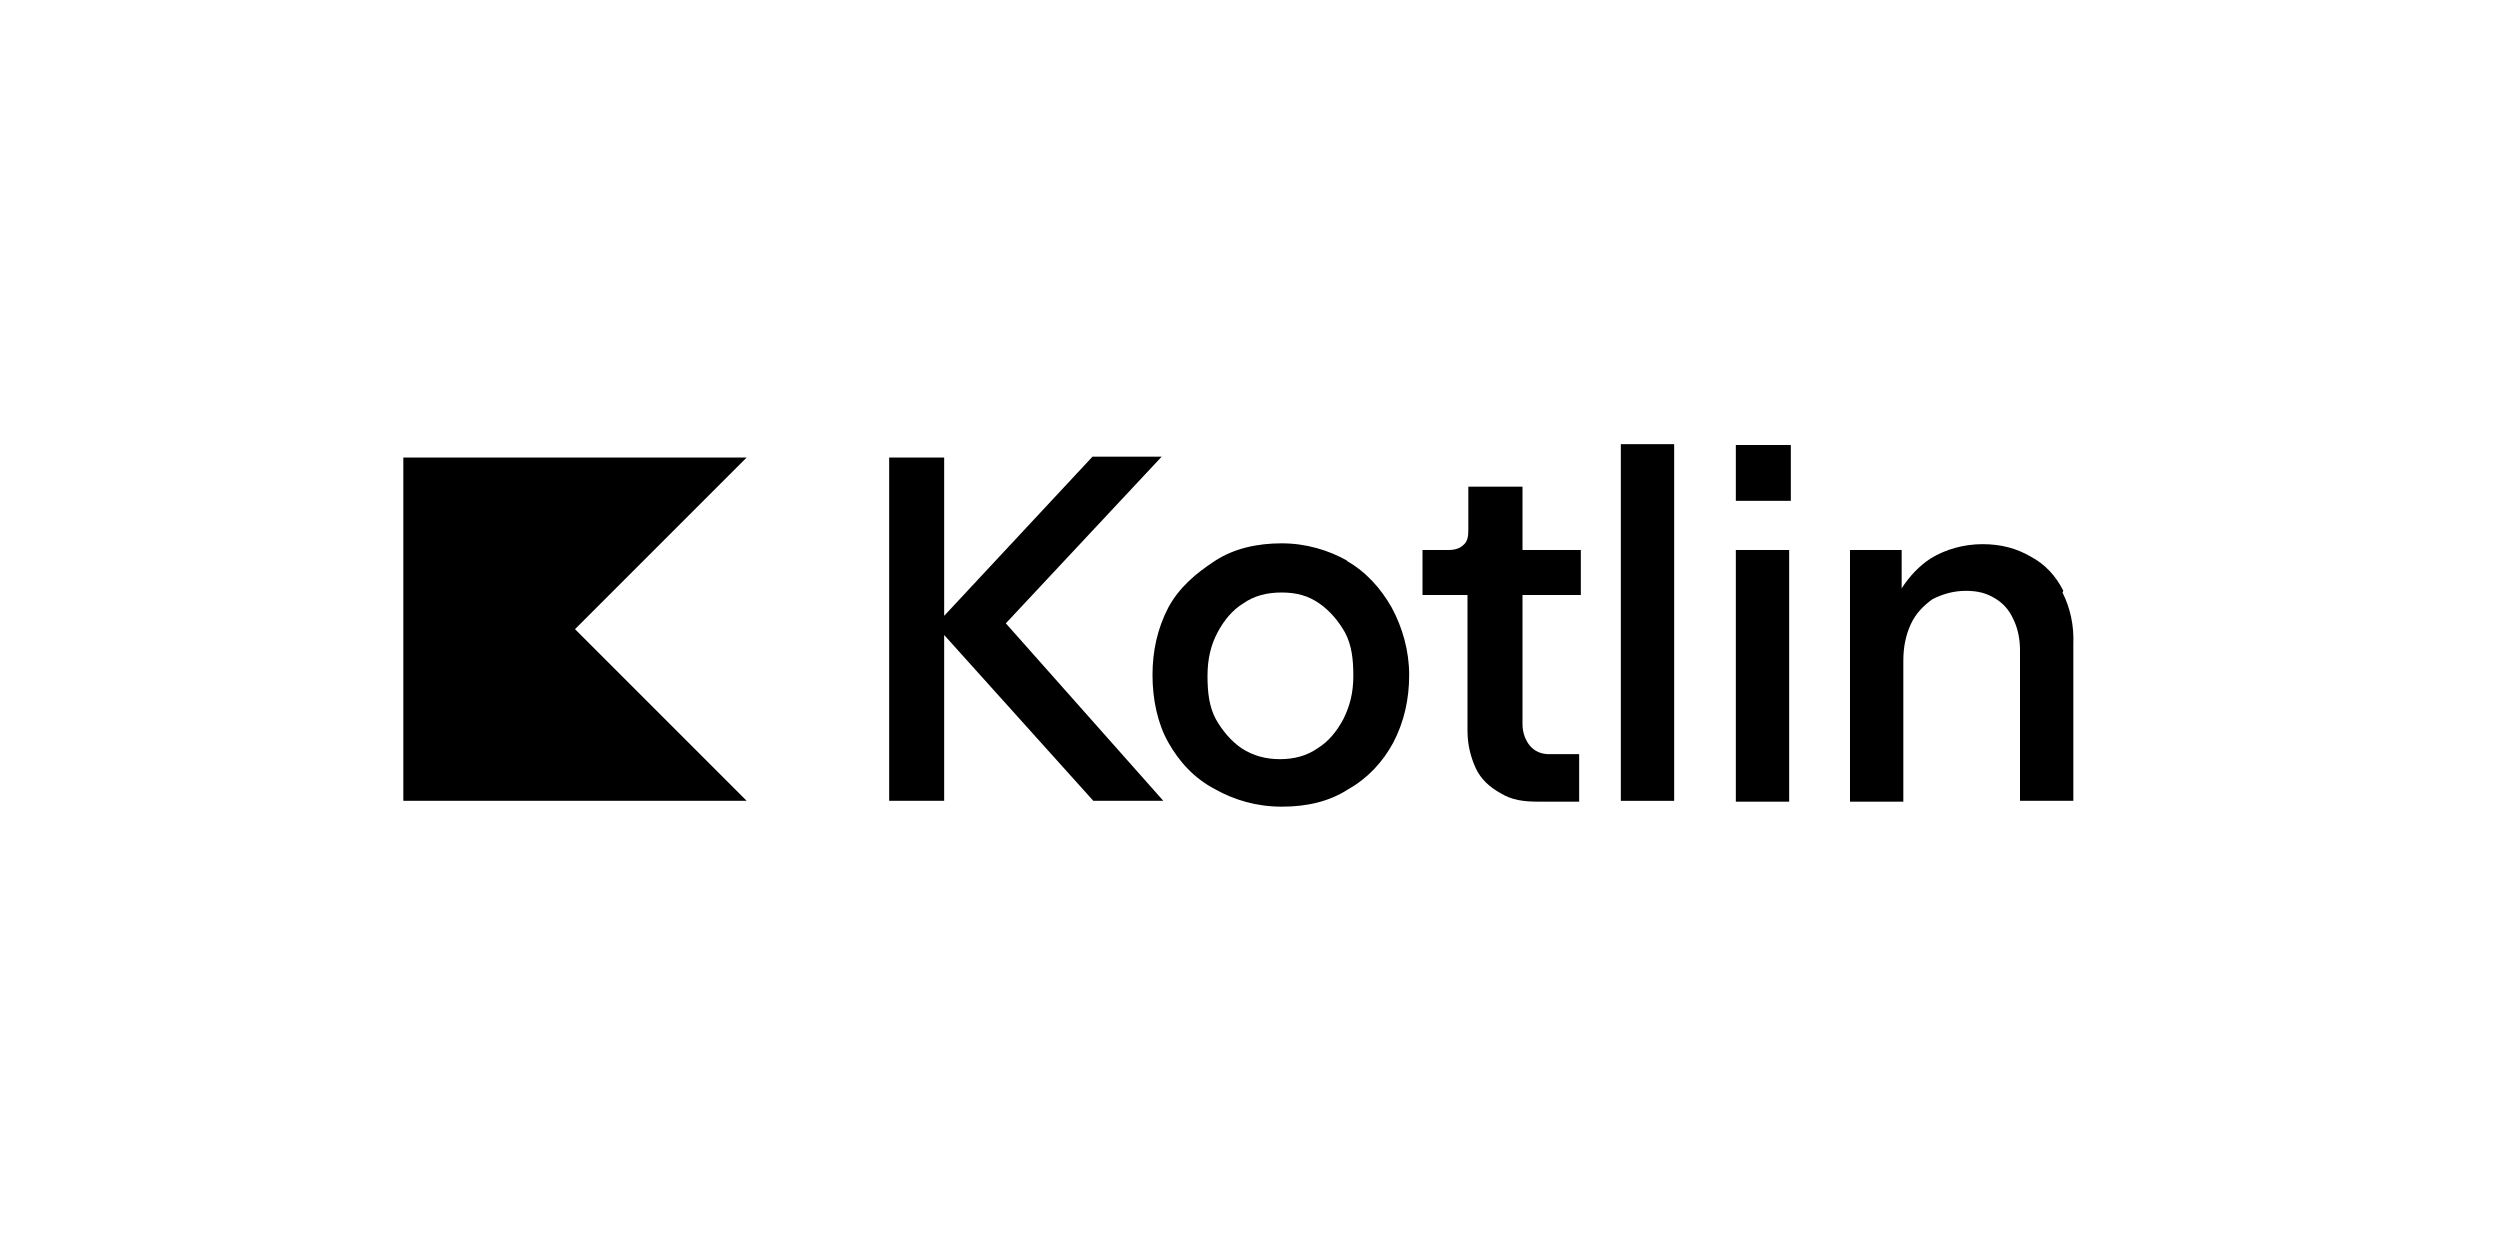
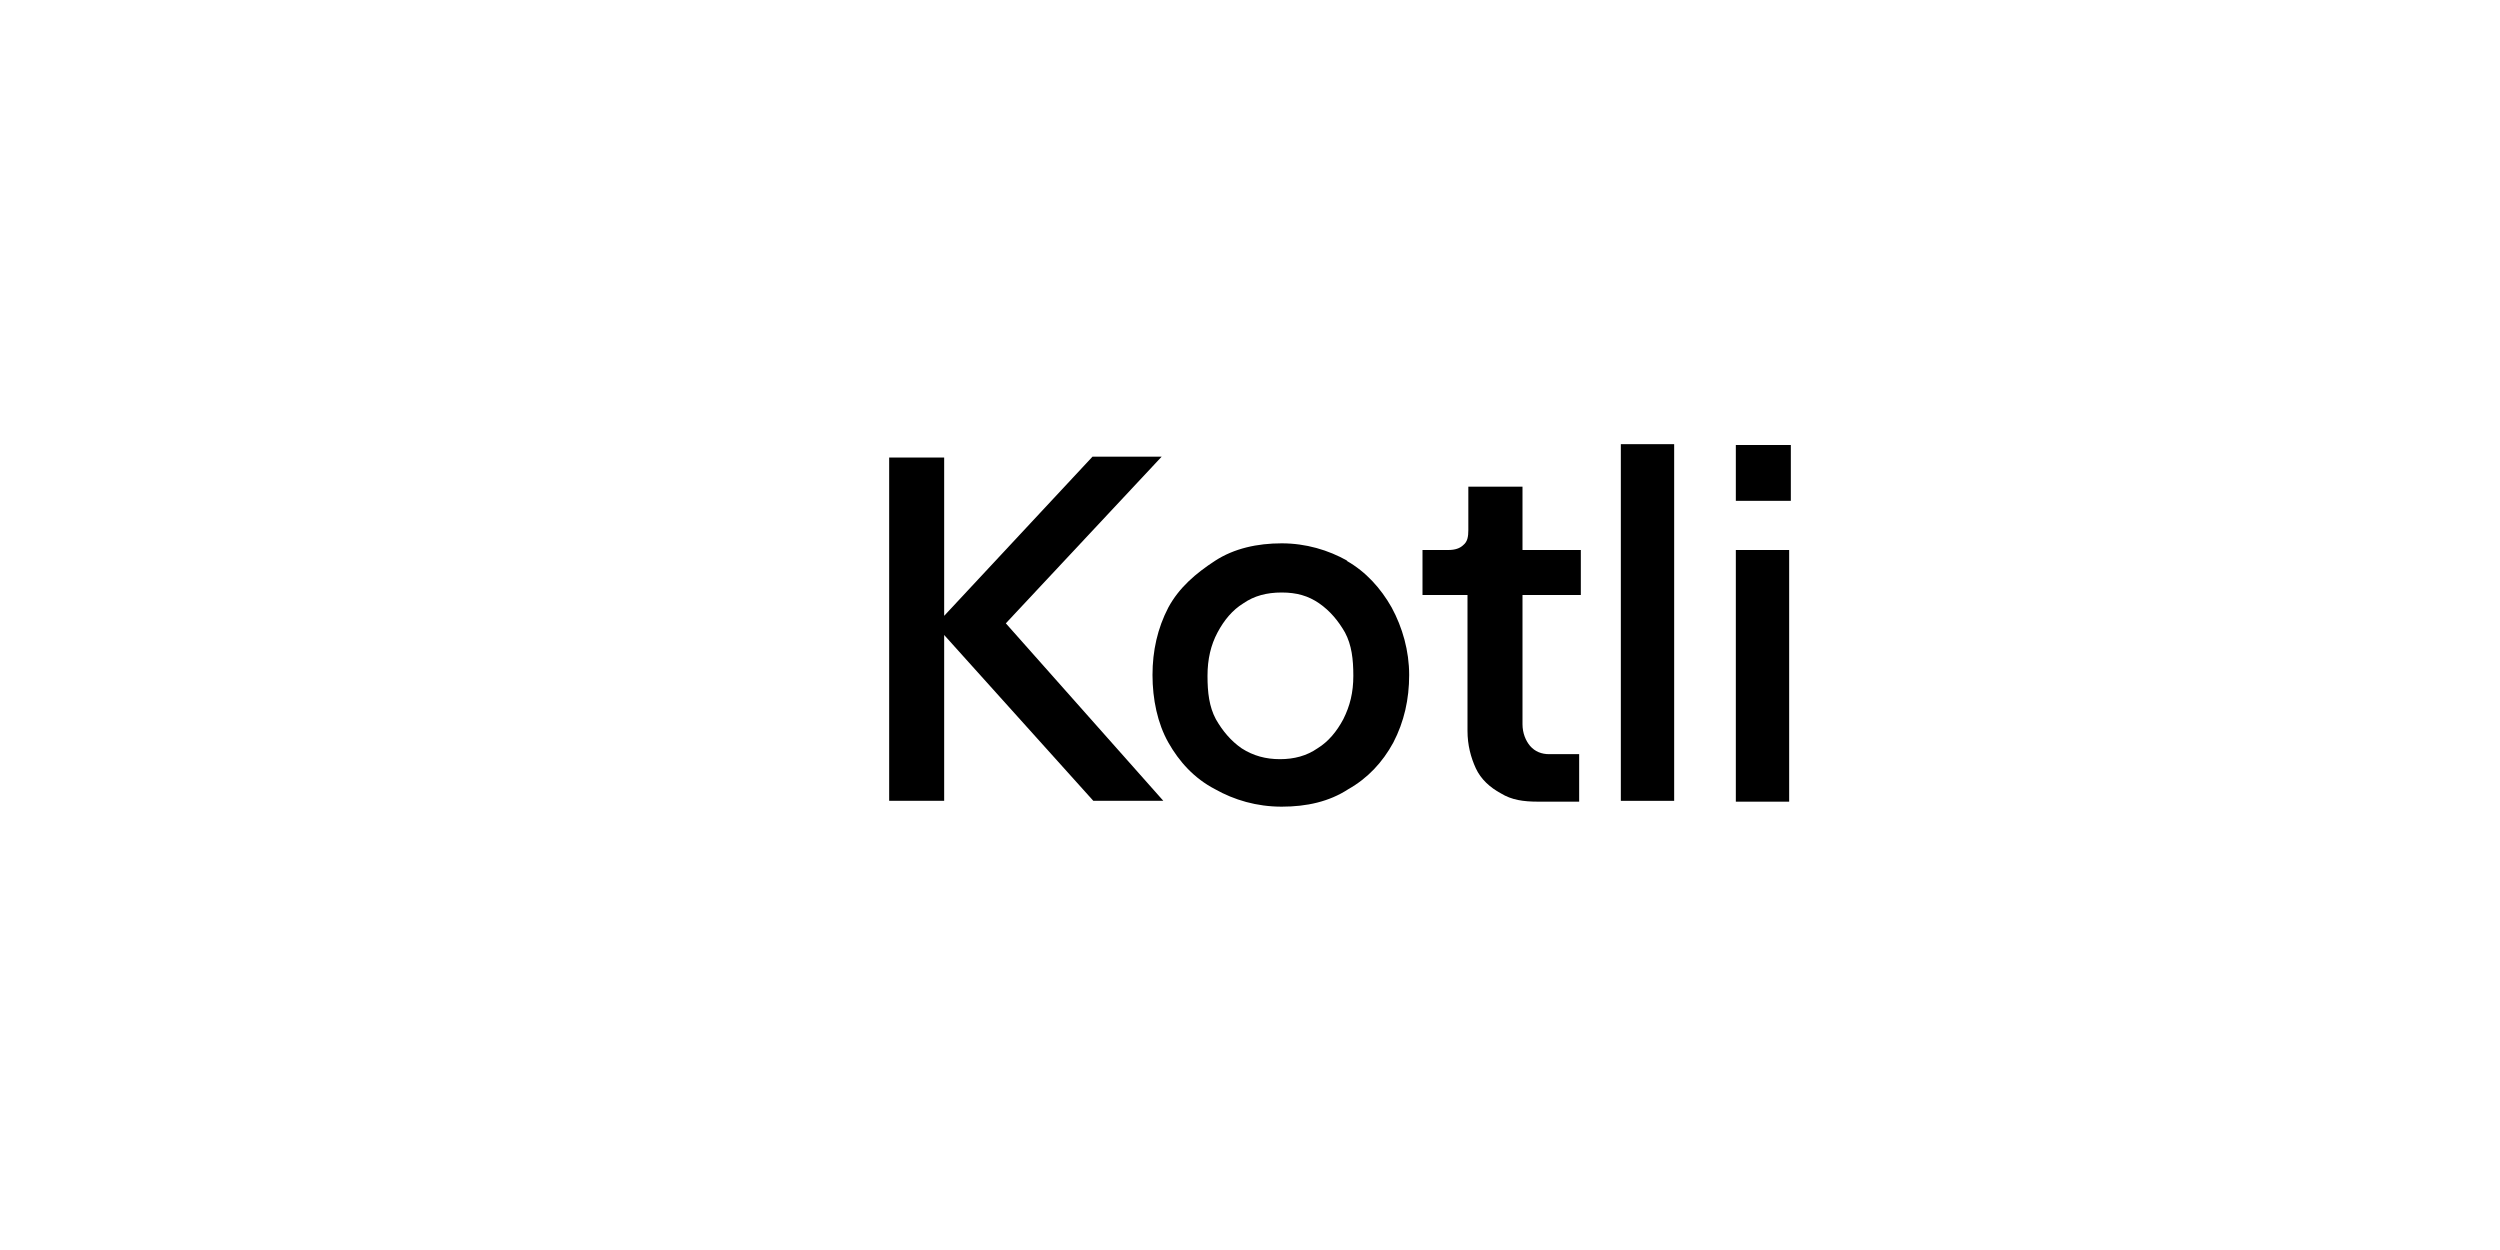
<svg xmlns="http://www.w3.org/2000/svg" id="Ebene_1" version="1.1" viewBox="0 0 300 150">
  <g id="Logotypes">
    <g>
-       <polygon points="89.6 96.1 48.4 96.1 48.4 54.9 89.6 54.9 69 75.5 89.6 96.1" />
      <g>
        <polygon points="139.4 54.8 131.1 54.8 113.3 73.9 113.3 54.9 106.7 54.9 106.7 96.1 113.3 96.1 113.3 76.2 131.2 96.1 139.6 96.1 120.7 74.8 139.4 54.8" />
        <path d="M161.7,67.3c-2.3-1.3-5-2.1-7.9-2.1s-5.7.6-8,2.1-4.3,3.2-5.6,5.6c-1.3,2.5-1.9,5.2-1.9,8.1s.6,5.8,1.9,8.1,3.1,4.3,5.6,5.6c2.3,1.3,5,2.1,8,2.1s5.7-.6,8-2.1c2.3-1.3,4.1-3.2,5.4-5.6,1.3-2.5,1.9-5.2,1.9-8.1s-.8-5.7-2.1-8.1c-1.3-2.3-3.1-4.3-5.4-5.6ZM161.2,86.3c-.8,1.5-1.8,2.7-3.1,3.5-1.3.9-2.8,1.3-4.5,1.3s-3.2-.4-4.6-1.3c-1.3-.9-2.3-2.1-3.1-3.5-.8-1.5-1-3.2-1-5.2s.4-3.7,1.2-5.2c.8-1.5,1.8-2.7,3.1-3.5,1.3-.9,2.8-1.3,4.6-1.3s3.2.4,4.5,1.3c1.3.9,2.3,2.1,3.1,3.5.8,1.5,1,3.2,1,5.2s-.4,3.6-1.2,5.2Z" />
        <path d="M182.5,58.4h-6.3v5.2c0,.8-.1,1.4-.6,1.8-.4.4-1,.6-1.8.6h-3.1v5.4h5.4v16.3c0,1.7.4,3.2,1,4.5.6,1.3,1.7,2.3,3,3,1.3.8,2.7,1,4.5,1h4.9v-5.7h-3.6c-.9,0-1.7-.3-2.3-1-.5-.6-.9-1.5-.9-2.6v-15.5h7v-5.4h-7v-7.6h-.1Z" />
        <rect x="194.5" y="53.3" width="6.4" height="42.8" />
        <rect x="208.3" y="53.4" width="6.6" height="6.7" />
        <rect x="208.3" y="66" width="6.4" height="30.2" />
-         <path d="M247.6,70.9c-.9-1.8-2.2-3.2-3.9-4.1-1.7-1-3.6-1.5-5.8-1.5s-4.4.6-6.2,1.7c-1.4.9-2.6,2.2-3.5,3.6v-4.6h-6.2v30.2h6.4v-16.9c0-1.7.3-3.1.9-4.4.6-1.3,1.5-2.2,2.6-3,1.2-.6,2.5-1,4-1s2.5.3,3.5.9,1.7,1.4,2.2,2.5c.5,1,.8,2.3.8,3.7v18.1h6.4v-18.8c.1-2.3-.4-4.4-1.3-6.2Z" />
      </g>
    </g>
  </g>
</svg>